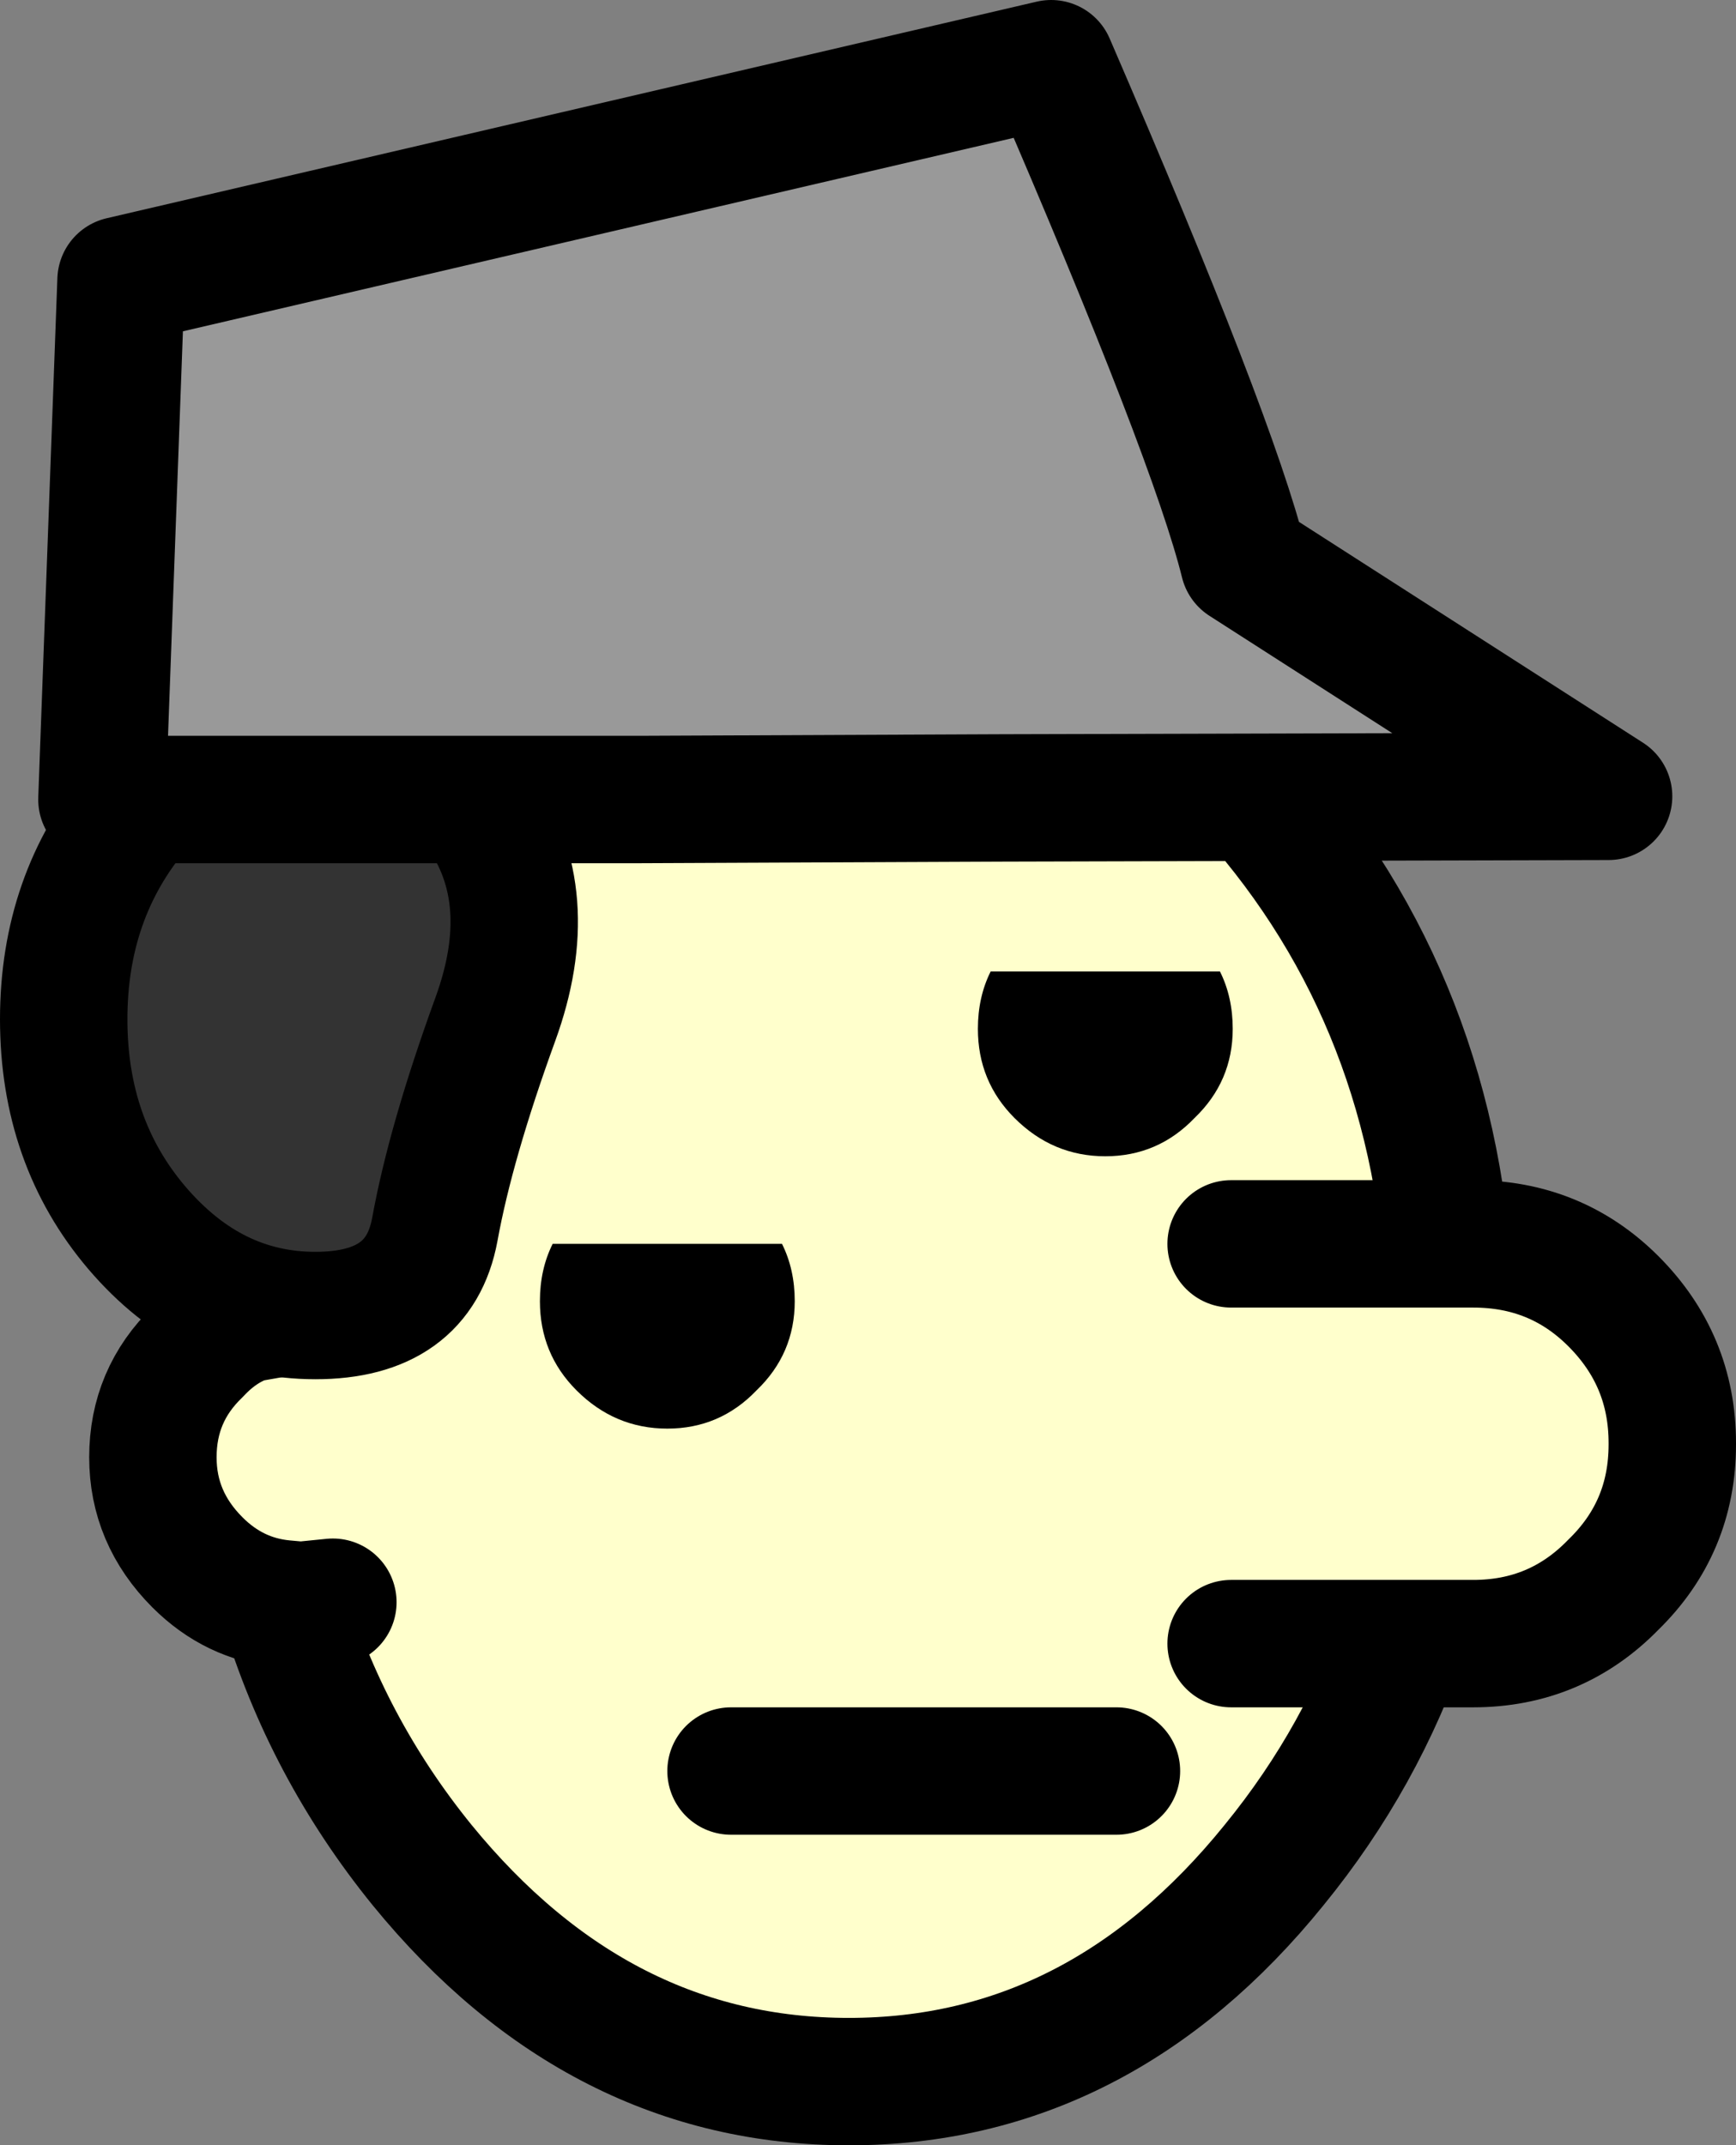
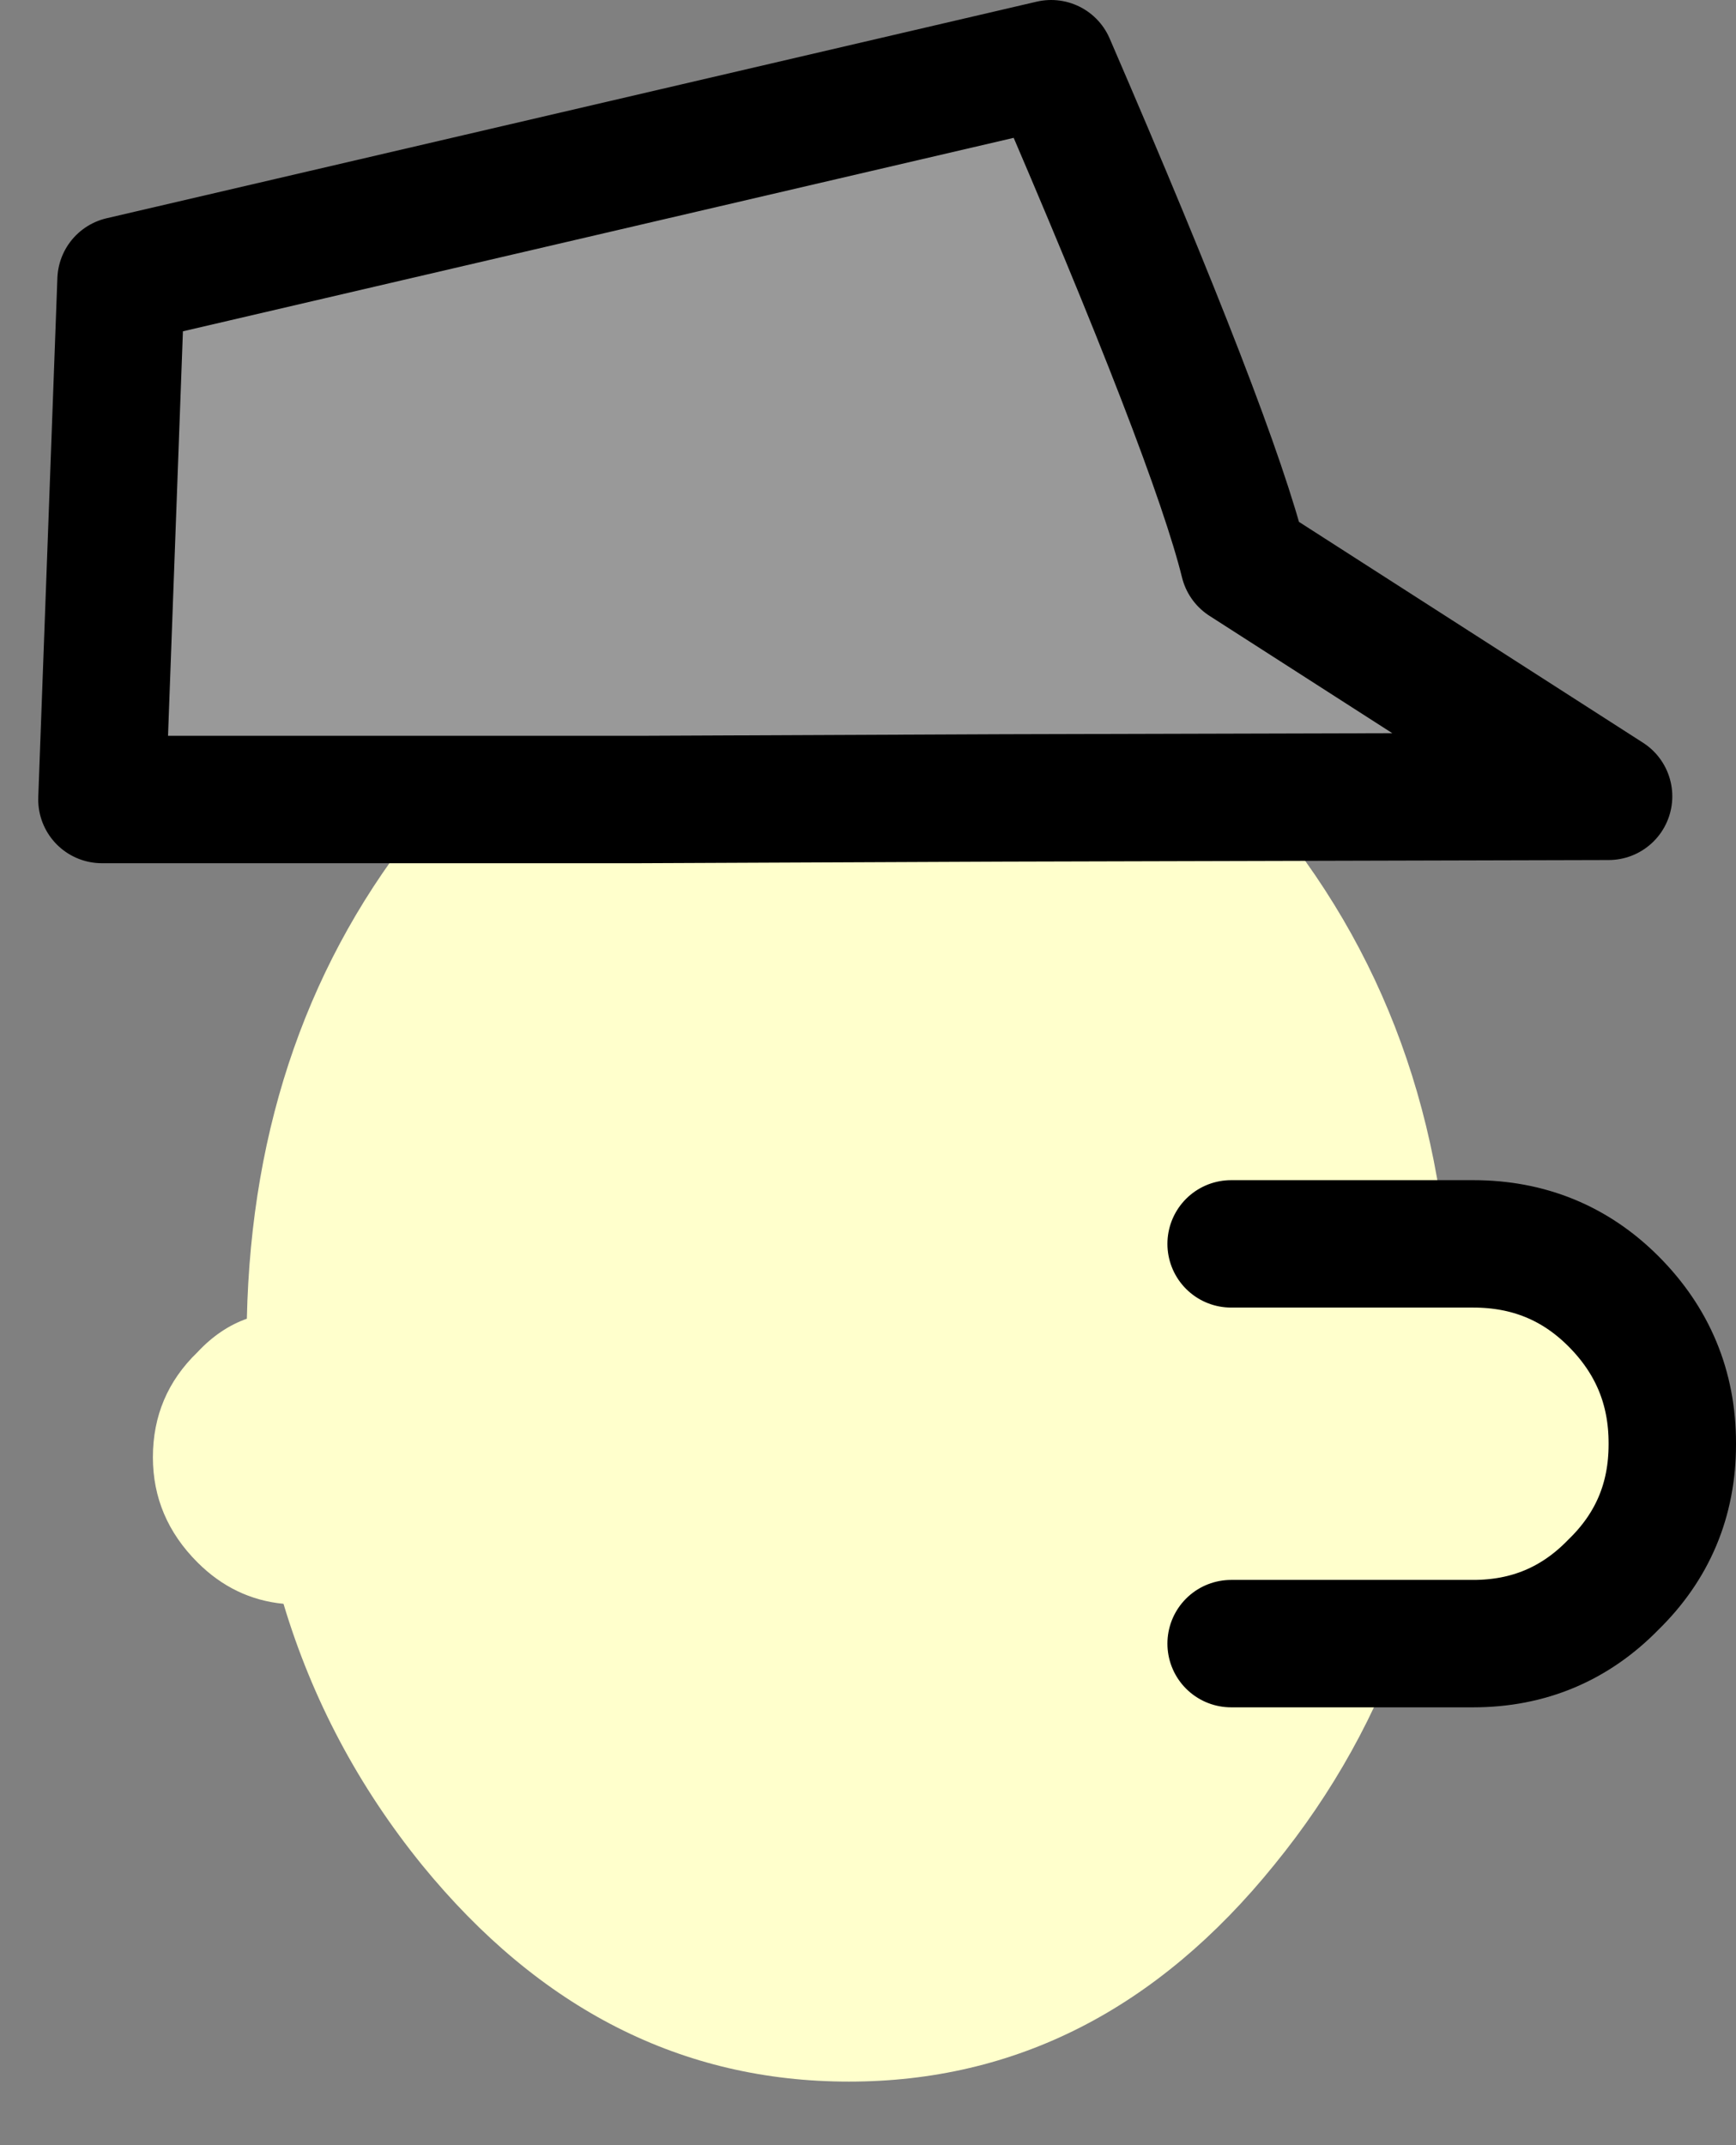
<svg xmlns="http://www.w3.org/2000/svg" height="67.35px" width="54.5px">
  <rect width="100%" height="100%" fill="#808080" stroke="none" />
  <g transform="matrix(1.0, 0.0, 0.0, 1.0, 25.1, 83.0)">
    <path d="M14.9 -57.25 Q20.45 -50.45 20.45 -40.85 20.45 -31.25 14.9 -24.45 9.4 -17.65 1.55 -17.65 -6.3 -17.65 -11.85 -24.45 -14.85 -28.15 -16.2 -32.65 -17.75 -32.8 -18.9 -33.95 -20.3 -35.35 -20.3 -37.25 -20.3 -39.2 -18.9 -40.55 -18.2 -41.3 -17.35 -41.6 -17.15 -50.75 -11.85 -57.25 -6.3 -64.05 1.55 -64.05 9.4 -64.05 14.9 -57.25 M-14.65 -41.8 L-15.65 -41.9 -17.35 -41.6 -15.65 -41.9 -14.65 -41.8 M-16.2 -32.65 L-15.65 -32.6 -14.65 -32.7 -15.65 -32.6 -16.2 -32.65" fill="#ffffcc" fill-rule="evenodd" stroke="none" />
-     <path d="M14.9 -57.25 Q20.45 -50.45 20.45 -40.85 20.45 -31.25 14.9 -24.45 9.4 -17.65 1.55 -17.65 -6.3 -17.65 -11.85 -24.45 -14.85 -28.15 -16.2 -32.65 -17.75 -32.8 -18.9 -33.95 -20.3 -35.35 -20.3 -37.25 -20.3 -39.2 -18.9 -40.55 -18.2 -41.3 -17.35 -41.6 -17.15 -50.75 -11.85 -57.25 -6.3 -64.05 1.55 -64.05 9.4 -64.05 14.9 -57.25 M-14.65 -32.7 L-15.65 -32.6 -16.2 -32.65 M-17.35 -41.6 L-15.65 -41.9 -14.65 -41.8" fill="none" stroke="#000000" stroke-linecap="round" stroke-linejoin="round" stroke-width="4.0" />
    <path d="M13.55 -43.95 L21.15 -43.95 Q23.75 -43.95 25.55 -42.15 27.4 -40.3 27.4 -37.7 L27.4 -37.65 Q27.4 -35.05 25.55 -33.25 23.75 -31.4 21.15 -31.4 L13.55 -31.4 13.55 -43.95" fill="#ffffcc" fill-rule="evenodd" stroke="none" />
    <path d="M13.55 -31.4 L21.15 -31.4 Q23.75 -31.4 25.55 -33.25 27.4 -35.05 27.4 -37.65 L27.4 -37.7 Q27.4 -40.3 25.55 -42.15 23.75 -43.95 21.15 -43.95 L13.55 -43.95" fill="none" stroke="#000000" stroke-linecap="round" stroke-linejoin="round" stroke-width="4.0" />
-     <path d="M6.0 -52.5 L13.2 -52.5 Q13.6 -51.7 13.6 -50.7 13.6 -49.05 12.4 -47.9 11.25 -46.7 9.6 -46.7 7.95 -46.7 6.75 -47.9 5.6 -49.05 5.6 -50.7 5.6 -51.7 6.0 -52.5 M-8.15 -42.15 Q-8.15 -43.15 -7.75 -43.95 L-0.55 -43.95 Q-0.15 -43.15 -0.15 -42.15 -0.15 -40.5 -1.35 -39.35 -2.5 -38.15 -4.15 -38.15 -5.8 -38.15 -7.0 -39.35 -8.15 -40.5 -8.15 -42.15" fill="#000000" fill-rule="evenodd" stroke="none" />
-     <path d="M-2.15 -27.4 L9.95 -27.4" fill="none" stroke="#000000" stroke-linecap="round" stroke-linejoin="round" stroke-width="4.0" />
-     <path d="M-10.05 -57.55 Q-8.15 -54.85 -9.55 -51.0 -10.95 -47.15 -11.45 -44.4 -11.95 -41.7 -15.2 -41.7 -18.45 -41.7 -20.8 -44.45 -23.1 -47.15 -23.1 -51.0 -23.1 -54.85 -20.8 -57.6 -18.45 -60.3 -15.2 -60.3 -11.95 -60.3 -10.05 -57.55" fill="#333333" fill-rule="evenodd" stroke="none" />
-     <path d="M-10.05 -57.55 Q-8.15 -54.85 -9.55 -51.0 -10.95 -47.15 -11.45 -44.4 -11.95 -41.7 -15.2 -41.7 -18.45 -41.7 -20.8 -44.45 -23.1 -47.15 -23.1 -51.0 -23.1 -54.85 -20.8 -57.6 -18.45 -60.3 -15.2 -60.3 -11.95 -60.3 -10.05 -57.55 Z" fill="none" stroke="#000000" stroke-linecap="round" stroke-linejoin="round" stroke-width="4.0" />
    <path d="M7.9 -81.0 Q13.0 -69.2 13.95 -65.35 L25.4 -58.0 6.4 -57.95 -5.05 -57.9 -21.9 -57.9 -21.3 -74.2 7.9 -81.0" fill="#999999" fill-rule="evenodd" stroke="none" />
    <path d="M7.9 -81.0 L-21.3 -74.2 -21.9 -57.9 -5.05 -57.9 6.4 -57.95 25.4 -58.0 13.95 -65.35 Q13.0 -69.2 7.9 -81.0 Z" fill="none" stroke="#000000" stroke-linecap="round" stroke-linejoin="round" stroke-width="4.0" />
  </g>
</svg>